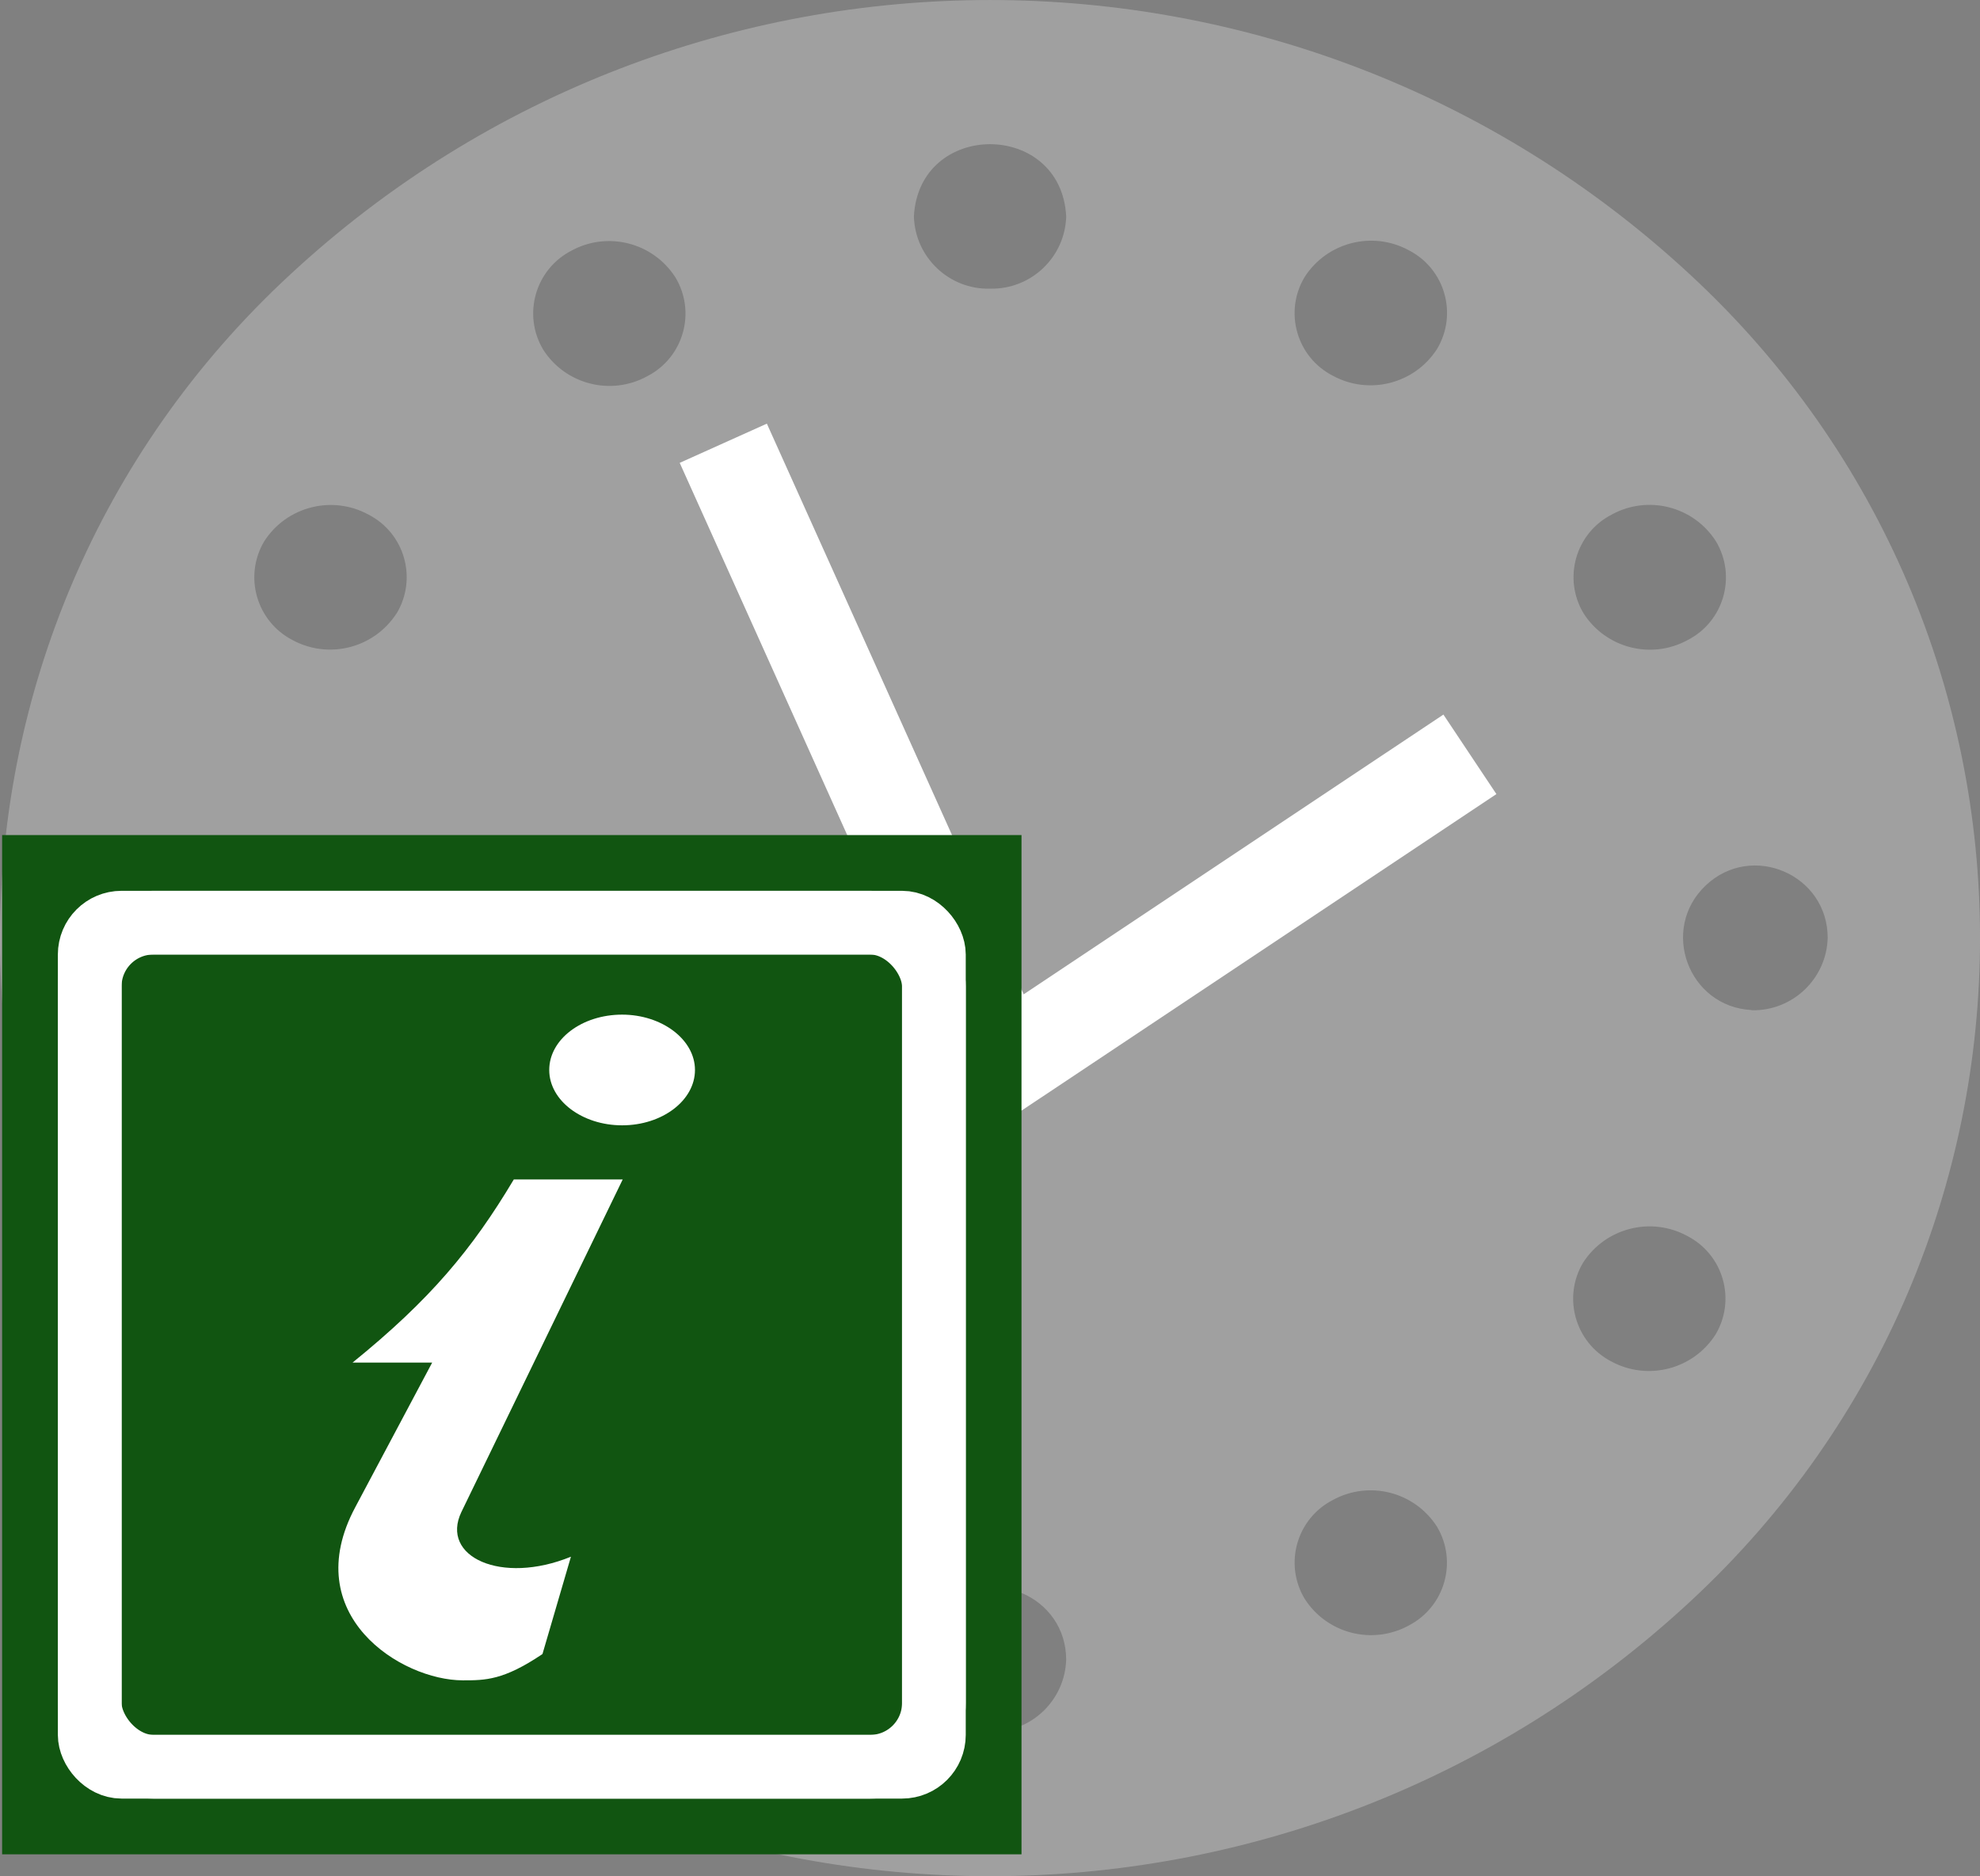
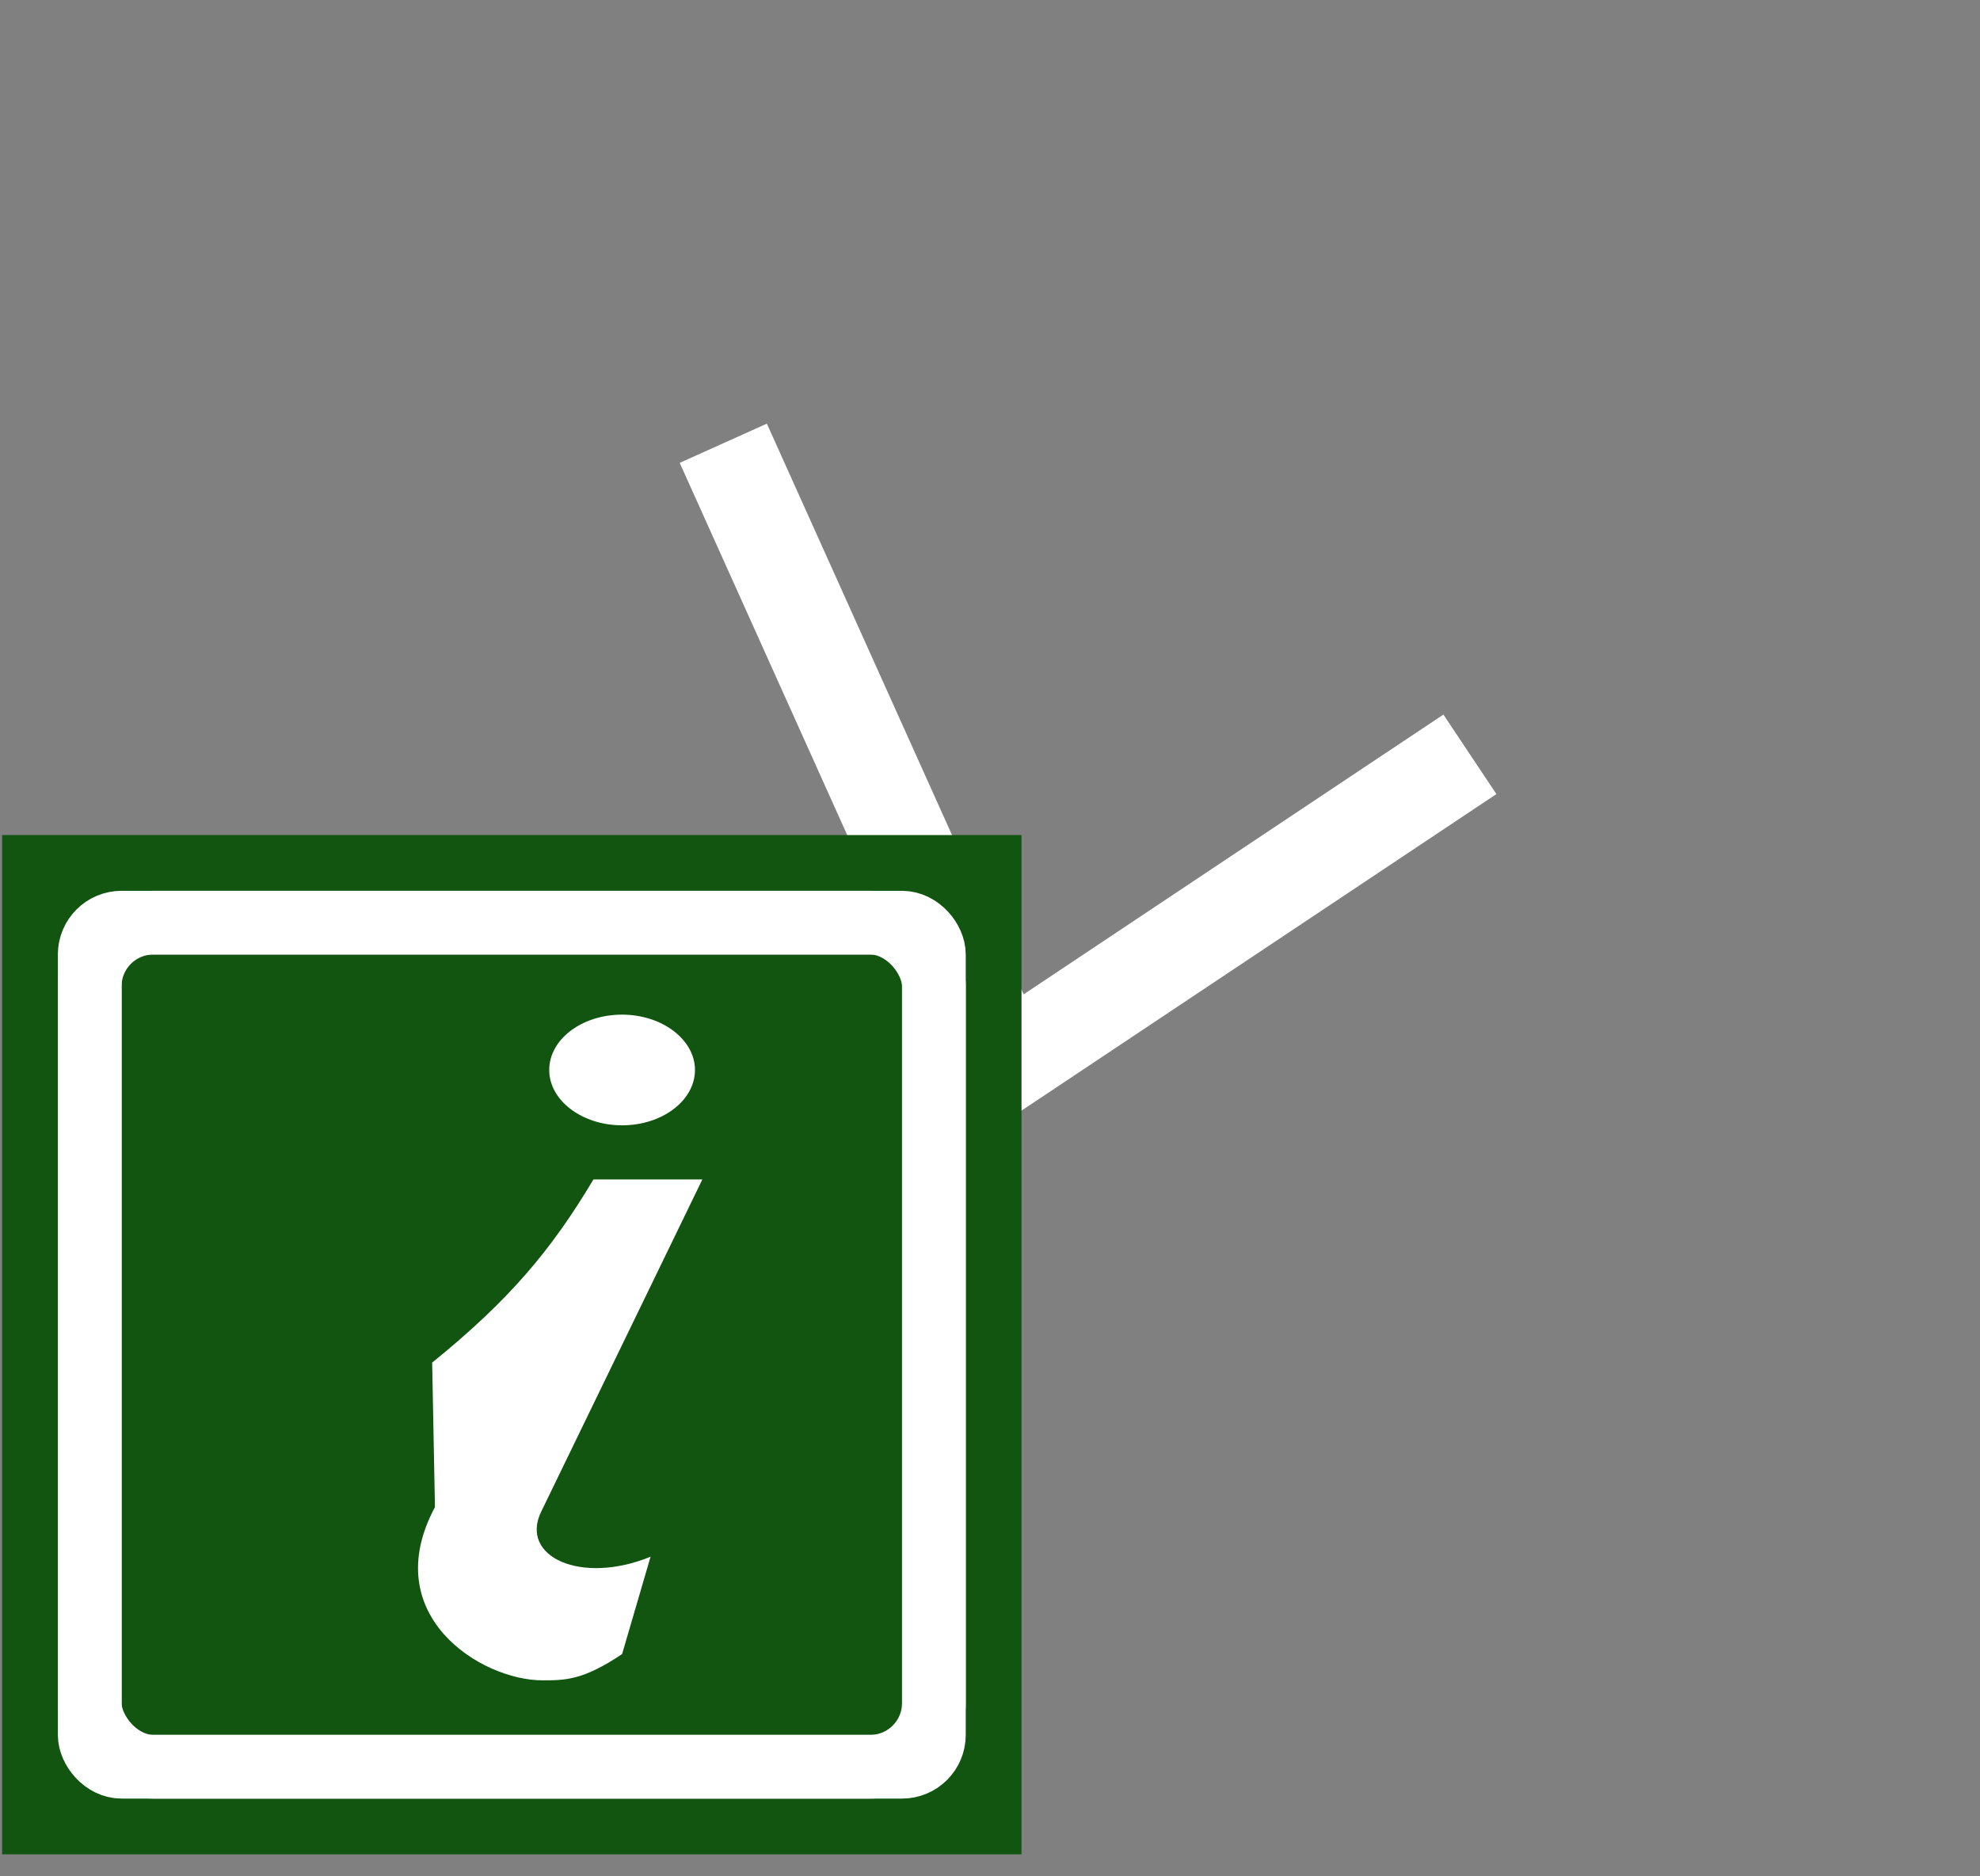
<svg xmlns="http://www.w3.org/2000/svg" xmlns:ns1="http://sodipodi.sourceforge.net/DTD/sodipodi-0.dtd" xmlns:ns2="http://www.inkscape.org/namespaces/inkscape" width="49.724" height="47.123" viewBox="0 0 49.724 47.123" version="1.1" id="svg3" ns1:docname="oeffnungszeiten-touristinfo.svg" ns2:version="1.0.2 (e86c870879, 2021-01-15)">
  <rect x="0" y="0" width="49.724" height="47.123" fill="#808080" stroke="none" />
  <defs id="defs7" />
  <ns1:namedview pagecolor="#ffffff" bordercolor="#666666" borderopacity="1" objecttolerance="10" gridtolerance="10" guidetolerance="10" ns2:pageopacity="0" ns2:pageshadow="2" ns2:window-width="3840" ns2:window-height="2066" id="namedview5" showgrid="false" ns2:zoom="3.6203867" ns2:cx="83.708829" ns2:cy="53.426117" ns2:window-x="2869" ns2:window-y="-11" ns2:window-maximized="1" ns2:current-layer="svg3" ns2:document-rotation="0" />
-   <path id="Icon_ionic-md-clock" data-name="Icon ionic-md-clock" d="m 45.818,10.274 c -9.916,-9.198 -25.246,-9.198 -35.162,0 -9.713,8.986 -9.713,24.34 0,33.326 9.916,9.198 25.246,9.198 35.162,0 9.705,-8.989 9.705,-24.337 0,-33.326 z M 43.846,16.3 c 0.912,-0.501 2.056,-0.209 2.617,0.668 0.526,0.875 0.203,2.013 -0.705,2.481 -0.912,0.501 -2.056,0.209 -2.617,-0.668 -0.526,-0.875 -0.203,-2.013 0.705,-2.481 z M 7.2,26.937 C 7.107,25.208 9.173,24.253 10.429,25.444 11.686,26.635 10.843,28.749 9.112,28.749 8.085,28.773 7.232,27.964 7.2,26.937 Z m 5.426,10.637 c -0.913,0.499 -2.057,0.204 -2.616,-0.674 -0.526,-0.875 -0.203,-2.013 0.705,-2.481 0.912,-0.501 2.056,-0.209 2.617,0.668 0.53,0.876 0.207,2.018 -0.704,2.486 z m 0.705,-18.793 c -0.563,0.873 -1.704,1.165 -2.617,0.668 -0.904,-0.471 -1.227,-1.605 -0.705,-2.481 0.563,-0.873 1.704,-1.165 2.617,-0.668 0.909,0.467 1.233,1.605 0.707,2.481 z m 4.386,-9.107 c 0.912,-0.501 2.056,-0.209 2.617,0.668 0.526,0.875 0.203,2.013 -0.705,2.481 -0.912,0.503 -2.058,0.21 -2.617,-0.668 -0.522,-0.877 -0.199,-2.012 0.707,-2.482 z m 2.618,33.87 c -0.563,0.873 -1.704,1.165 -2.617,0.668 -0.909,-0.467 -1.232,-1.606 -0.705,-2.481 0.563,-0.873 1.704,-1.165 2.617,-0.668 0.904,0.47 1.227,1.604 0.706,2.48 z m 7.9,3.33 c -1.592,-0.085 -2.308,-2.033 -1.151,-3.13 1.157,-1.096 3.064,-0.276 3.063,1.318 -0.032,1.025 -0.884,1.833 -1.91,1.811 z m 0,-36.248 c -1.027,0.024 -1.88,-0.785 -1.912,-1.812 0.124,-2.423 3.701,-2.423 3.825,0 -0.032,1.026 -0.885,1.834 -1.911,1.811 z M 38.754,44.2 c -0.912,0.501 -2.056,0.209 -2.617,-0.668 -0.526,-0.875 -0.203,-2.013 0.705,-2.481 0.912,-0.501 2.056,-0.209 2.617,0.668 0.522,0.876 0.199,2.01 -0.705,2.481 z m 0.705,-32.057 c -0.563,0.873 -1.704,1.165 -2.617,0.668 -0.909,-0.467 -1.232,-1.606 -0.705,-2.481 0.563,-0.873 1.704,-1.165 2.617,-0.668 0.908,0.468 1.231,1.606 0.705,2.481 z M 46.451,36.9 c -0.563,0.873 -1.704,1.165 -2.617,0.668 -0.904,-0.471 -1.227,-1.605 -0.705,-2.481 0.563,-0.873 1.704,-1.165 2.617,-0.668 0.908,0.468 1.231,1.606 0.705,2.481 z m 0.908,-8.156 c -1.592,-0.085 -2.308,-2.033 -1.151,-3.13 1.157,-1.096 3.064,-0.276 3.063,1.318 -0.029,1.028 -0.883,1.84 -1.911,1.817 z" fill="#a0a0a0" transform="translate(-3.372,-3.375)" ns1:nodetypes="cccccccccccscccccccccccccccccccccccccccsccccccccccccccccccccccccsccc" />
  <path style="fill:none;stroke:#ffffff;stroke-width:2.4;stroke-linecap:butt;stroke-linejoin:miter;stroke-opacity:1;stroke-miterlimit:4;stroke-dasharray:none" d="m 18.164,11.133 7.031,15.625 11.719,-7.812" id="path13" ns1:nodetypes="ccc" />
  <g id="g30" transform="matrix(0.05,0,0,0.05,0.053,20.974)">
    <rect height="512" width="512" fill="#115511" id="rect7" x="0" y="0" />
-     <path d="m 216,265 h -40 c 39,-31.6 60,-56.8 81,-92 h 54.7 l -81,167 c -10.8,22.5 20,36.8 55,22.5 l -14.3,48.9 c -19.6,13.2 -28.7,13.2 -40,13.2 -31,0 -83,-32.8 -54,-87 z M 348,118 c 0,15.3 -16.4,27.8 -36.6,27.8 -20,0 -36.6,-12.4 -36.6,-27.8 0,-15.4 16.4,-27.8 36.6,-27.8 20,0 36.6,12.5 36.6,27.8 z" fill="#ffffff" id="path9" />
+     <path d="m 216,265 c 39,-31.6 60,-56.8 81,-92 h 54.7 l -81,167 c -10.8,22.5 20,36.8 55,22.5 l -14.3,48.9 c -19.6,13.2 -28.7,13.2 -40,13.2 -31,0 -83,-32.8 -54,-87 z M 348,118 c 0,15.3 -16.4,27.8 -36.6,27.8 -20,0 -36.6,-12.4 -36.6,-27.8 0,-15.4 16.4,-27.8 36.6,-27.8 20,0 36.6,12.5 36.6,27.8 z" fill="#ffffff" id="path9" />
    <g fill="none" stroke="#ffffff" stroke-width="32" id="g15">
      <rect height="424" rx="32" width="424" y="44" x="44" id="rect11" />
      <rect height="424" rx="16" width="424" y="44" x="44" id="rect13" />
    </g>
  </g>
</svg>